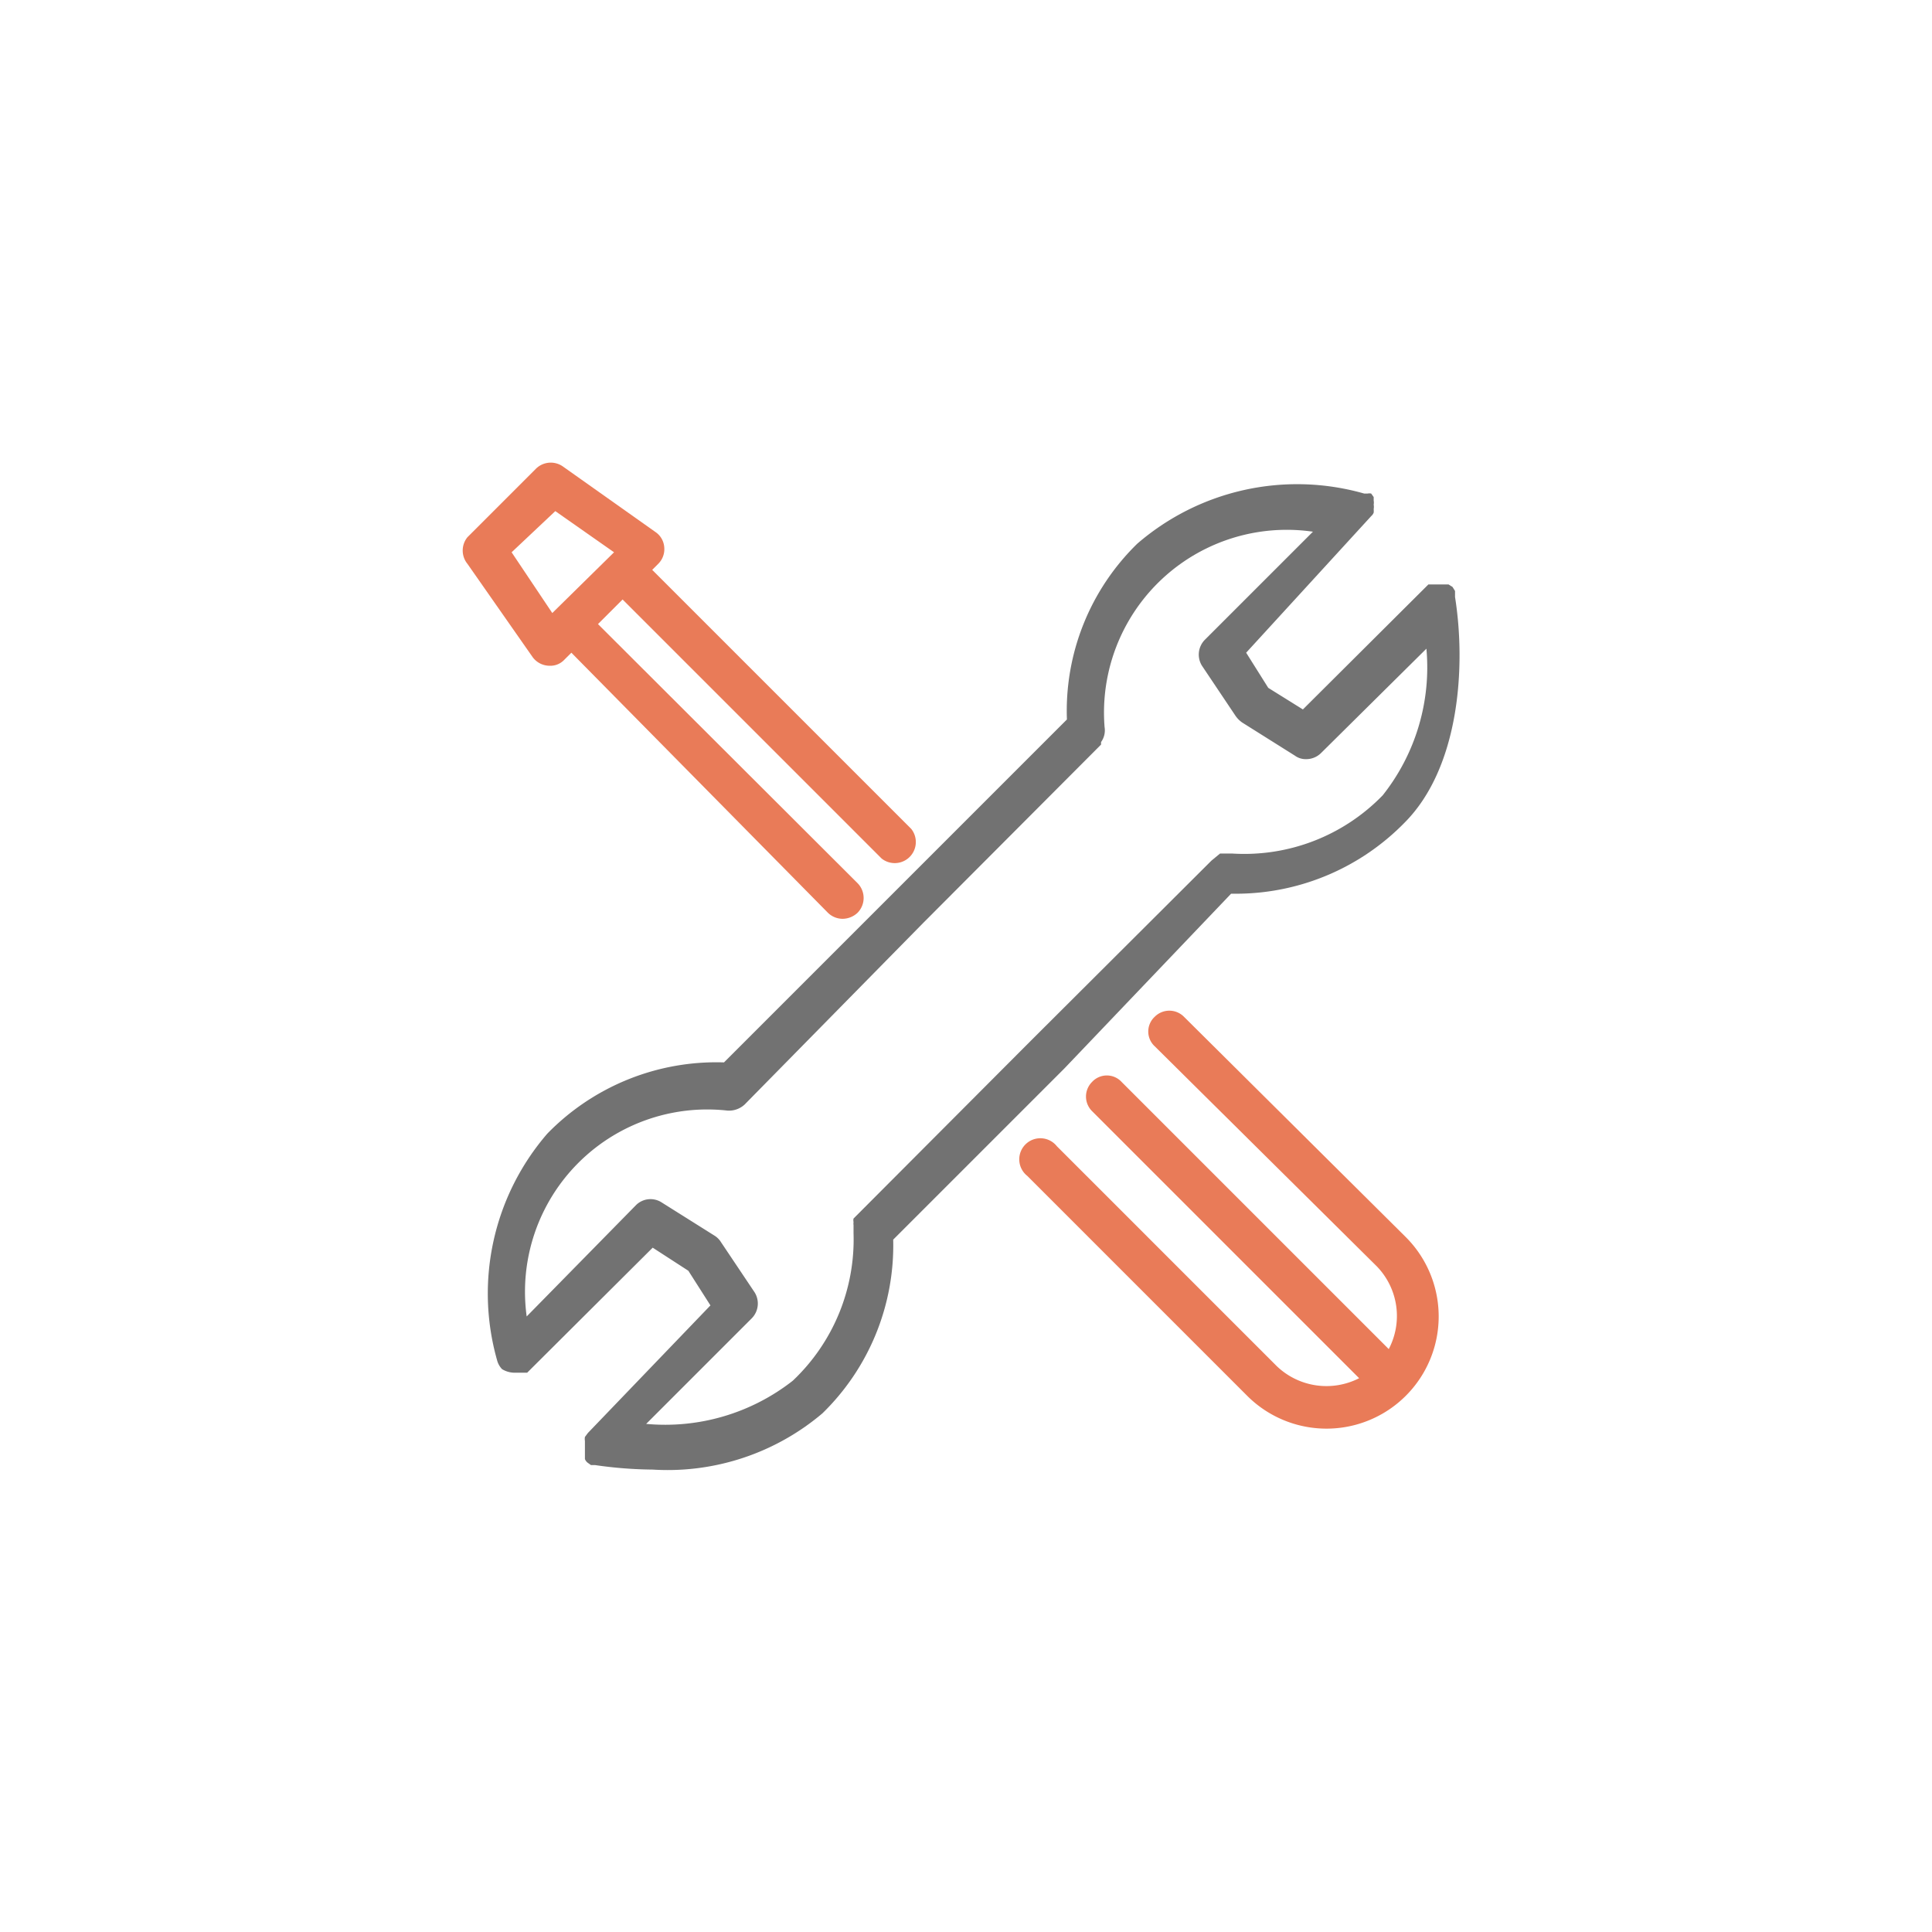
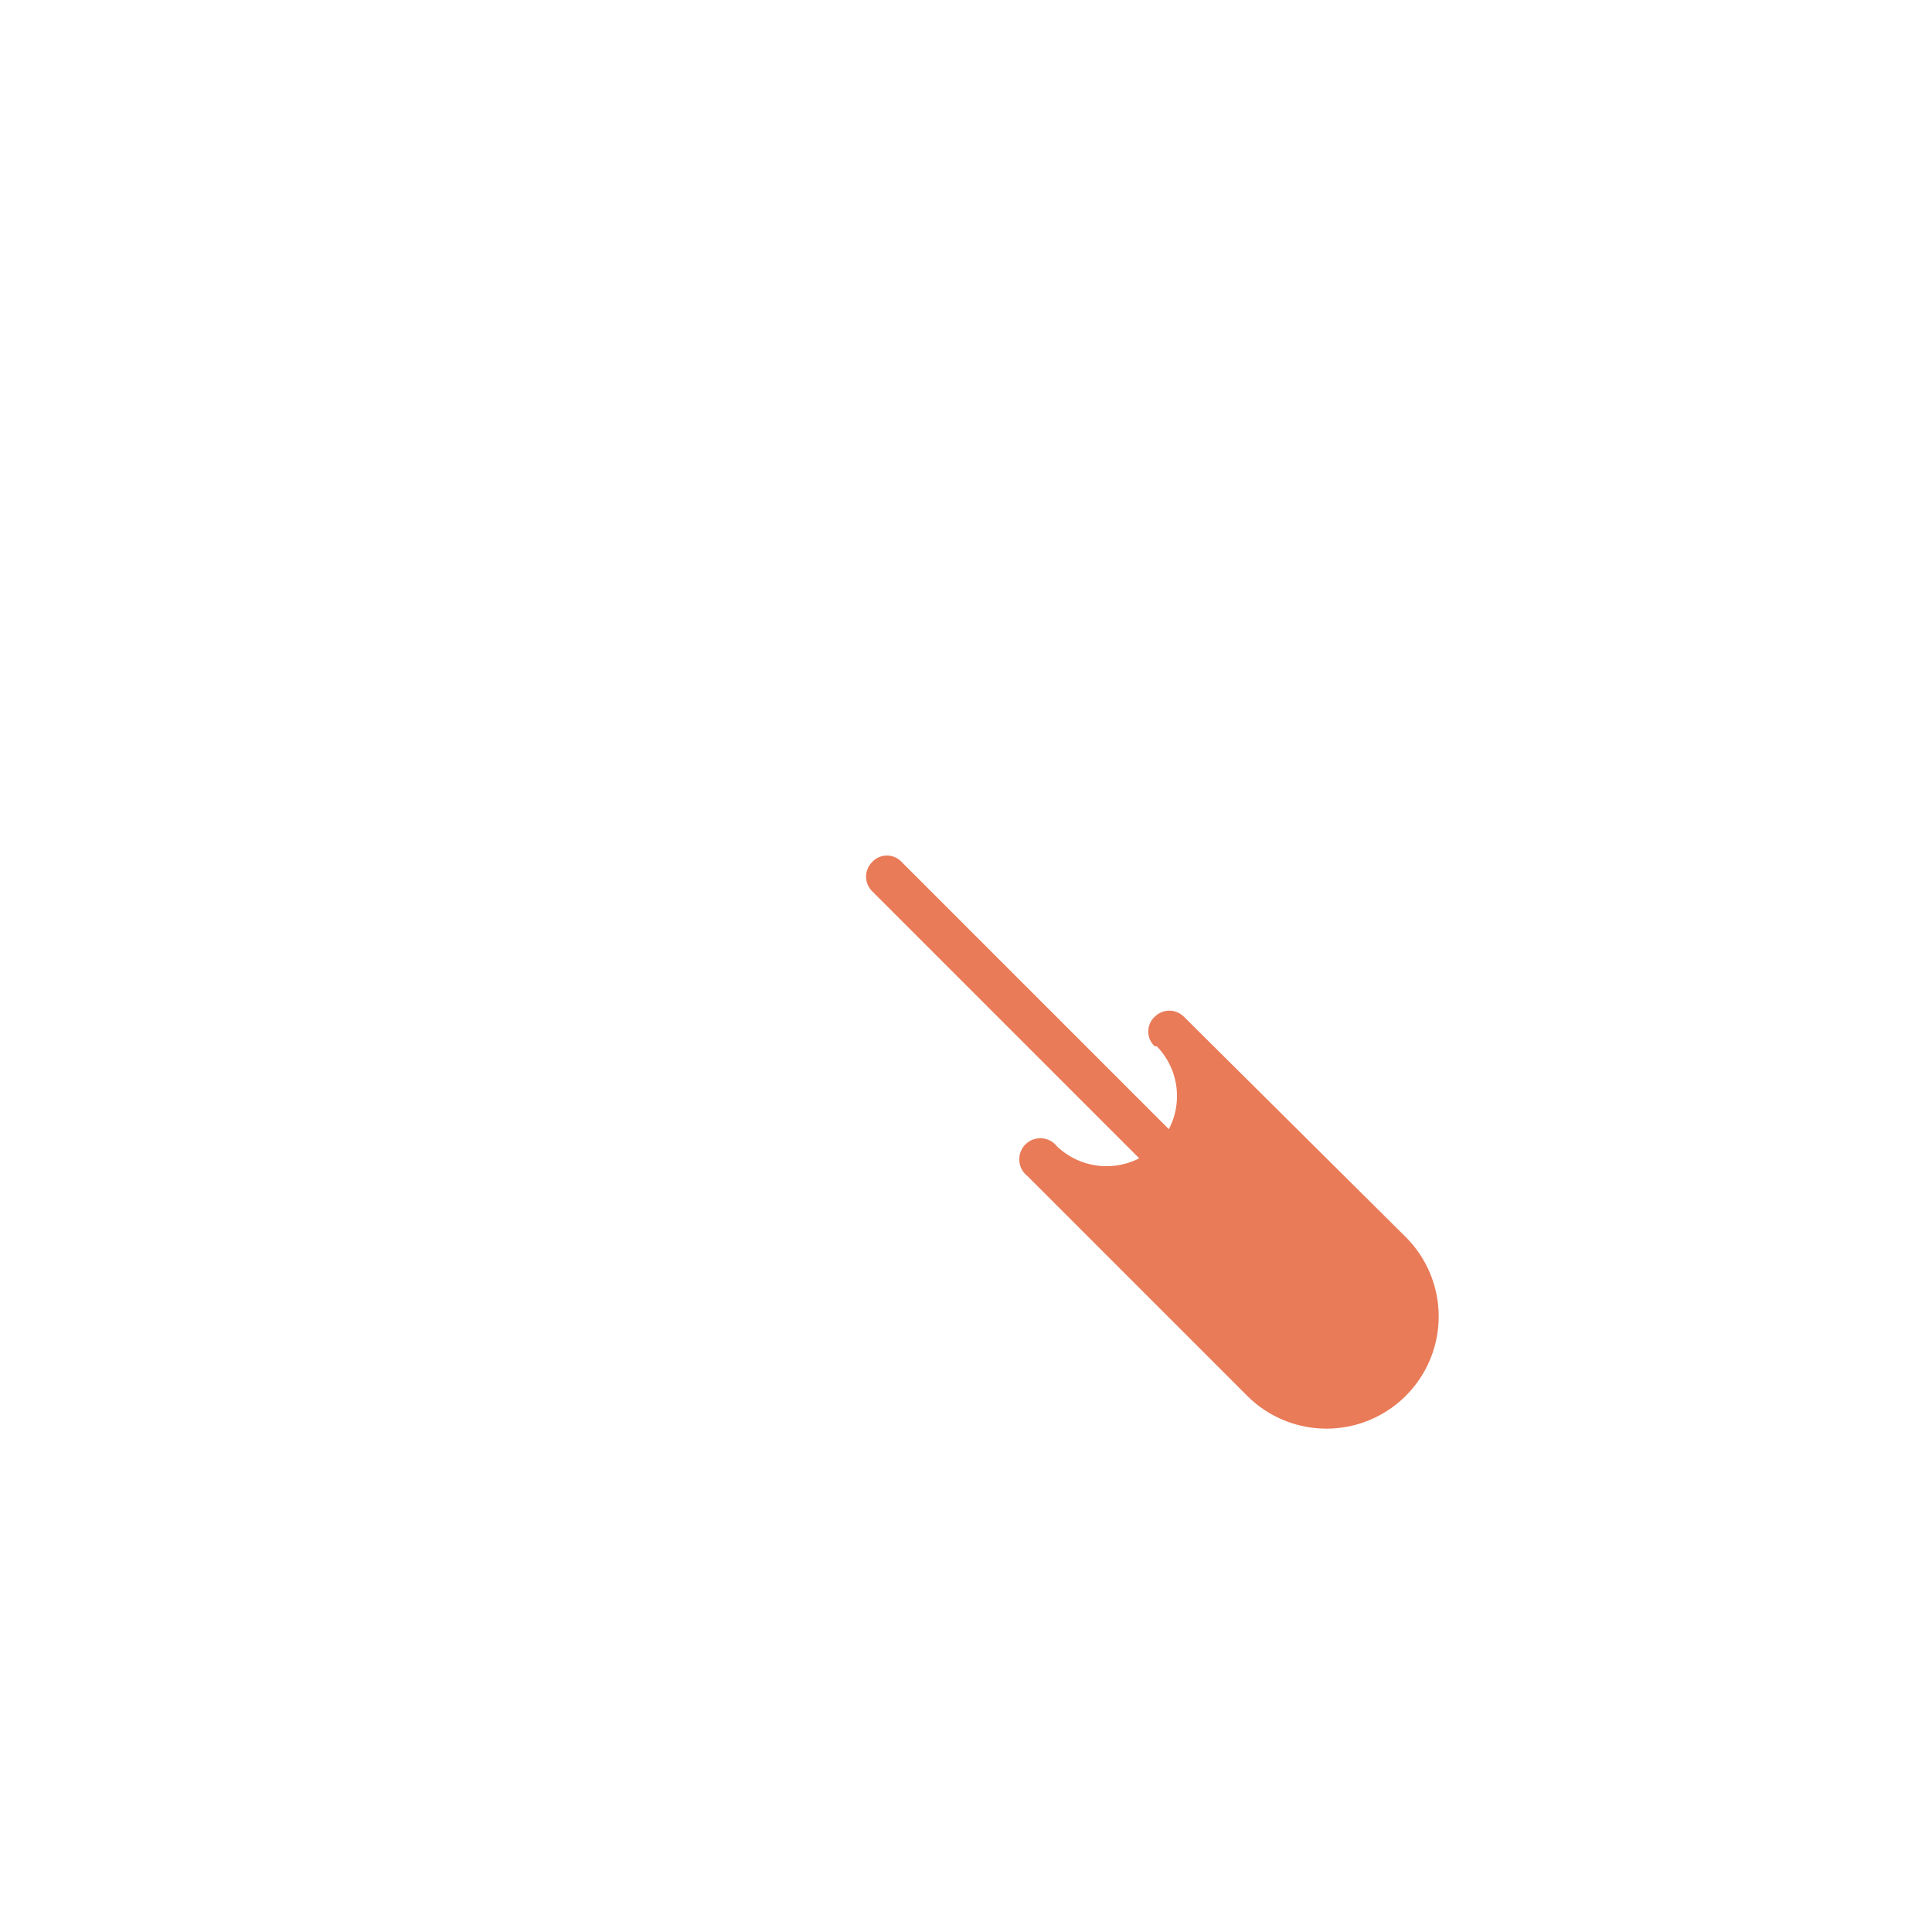
<svg xmlns="http://www.w3.org/2000/svg" viewBox="0 0 38.48 38.48">
  <g id="Layer_2" data-name="Layer 2">
    <g id="Layer_1-2" data-name="Layer 1">
-       <rect width="38.48" height="38.48" style="fill:#fff" />
-       <path d="M28,24.64a2.23,2.23,0,0,1-3.16,3.16l-4.38-4.38a.42.42,0,1,1,.59-.59l4.38,4.38a1.43,1.43,0,0,0,1.64.24l-5.32-5.32a.41.41,0,0,1,0-.58.4.4,0,0,1,.59,0l5.32,5.32a1.42,1.42,0,0,0-.24-1.65L23,20.84a.4.4,0,0,1,0-.59.41.41,0,0,1,.58,0Z" style="fill:#e97b58" />
-       <path d="M17.79,24.69a4.67,4.67,0,0,1-1.41,3.46A4.77,4.77,0,0,1,13,29.27a8.38,8.38,0,0,1-1.15-.09l0,0-.08,0-.07-.05,0,0,0,0a.18.18,0,0,1-.05-.07l0-.07s0-.05,0-.07V28.7a.05.05,0,0,1,0,0,.24.24,0,0,1,0-.08l.06-.08s0,0,0,0L14.15,26l-.44-.69L13,24.85l-2.5,2.49s0,0,0,0l-.07,0-.07,0h-.13a.48.48,0,0,1-.23-.07l0,0,0,0a.4.4,0,0,1-.1-.18h0a4.87,4.87,0,0,1,1-4.51,4.7,4.7,0,0,1,3.52-1.42l3.44-3.44,3.39-3.39a4.65,4.65,0,0,1,1.4-3.5,4.87,4.87,0,0,1,4.52-1h0l.07,0a.18.18,0,0,1,.07,0h0s0,0,0,0l.05.07,0,.07a.22.22,0,0,1,0,.08.27.27,0,0,1,0,.09v0s0,0,0,0a.43.43,0,0,1,0,.07.18.18,0,0,1-.05.07,0,0,0,0,1,0,0L24.82,13l.44.7.69.43,2.5-2.49,0,0,.07,0s.05,0,.08,0l0,0h.19l.06,0,.08.05,0,0,0,0,.05.08,0,.07s0,0,0,.05c.22,1.38.09,3.39-1,4.49a4.7,4.7,0,0,1-3.3,1.42h-.16L21.2,21.28h0ZM17,24.56s0,0,0,0a2095256360453.65,2095256360453.65,0,0,1,0-.16.21.21,0,0,1,0-.06.16.16,0,0,1,0-.07l0,0,3.53-3.54h0l3.6-3.59h0L24.3,17l.06,0h.18a3.84,3.84,0,0,0,3-1.16,4.1,4.1,0,0,0,.87-2.92L26.31,15a.42.42,0,0,1-.3.12.36.36,0,0,1-.22-.07l-1.05-.66a.53.53,0,0,1-.13-.13l-.67-1a.42.42,0,0,1,.06-.52l2.15-2.15A3.64,3.64,0,0,0,22,14.48a.4.4,0,0,1-.07.3l0,.05h0L18.4,18.37,14.83,22a.46.46,0,0,1-.34.12,3.63,3.63,0,0,0-4,4.1L12.67,24a.41.41,0,0,1,.51-.05l1.05.66a.4.4,0,0,1,.13.13l.67,1a.42.42,0,0,1-.06.52l-2.1,2.1a4.12,4.12,0,0,0,2.92-.86A3.87,3.87,0,0,0,17,24.56Z" style="fill:#727272" />
-       <path d="M10.61,13.09l-1.3-1.86a.42.42,0,0,1,0-.53l1.36-1.36a.42.42,0,0,1,.54-.05l1.85,1.31a.4.4,0,0,1,.17.3.41.41,0,0,1-.12.33l-.12.12,5.16,5.16a.42.42,0,0,1-.59.59l-5.16-5.16-.49.49,5.17,5.16a.42.42,0,0,1,0,.59.44.44,0,0,1-.3.12.42.42,0,0,1-.29-.12L11.38,13l-.14.14a.38.38,0,0,1-.29.12h0A.42.42,0,0,1,10.61,13.09ZM10.19,11,11,12.21,12.23,11l-1.17-.82Z" style="fill:#e97b58" />
+       <path d="M28,24.64a2.23,2.23,0,0,1-3.16,3.16l-4.38-4.38a.42.42,0,1,1,.59-.59a1.43,1.43,0,0,0,1.64.24l-5.32-5.32a.41.41,0,0,1,0-.58.4.4,0,0,1,.59,0l5.32,5.32a1.42,1.42,0,0,0-.24-1.65L23,20.84a.4.4,0,0,1,0-.59.41.41,0,0,1,.58,0Z" style="fill:#e97b58" />
    </g>
  </g>
</svg>